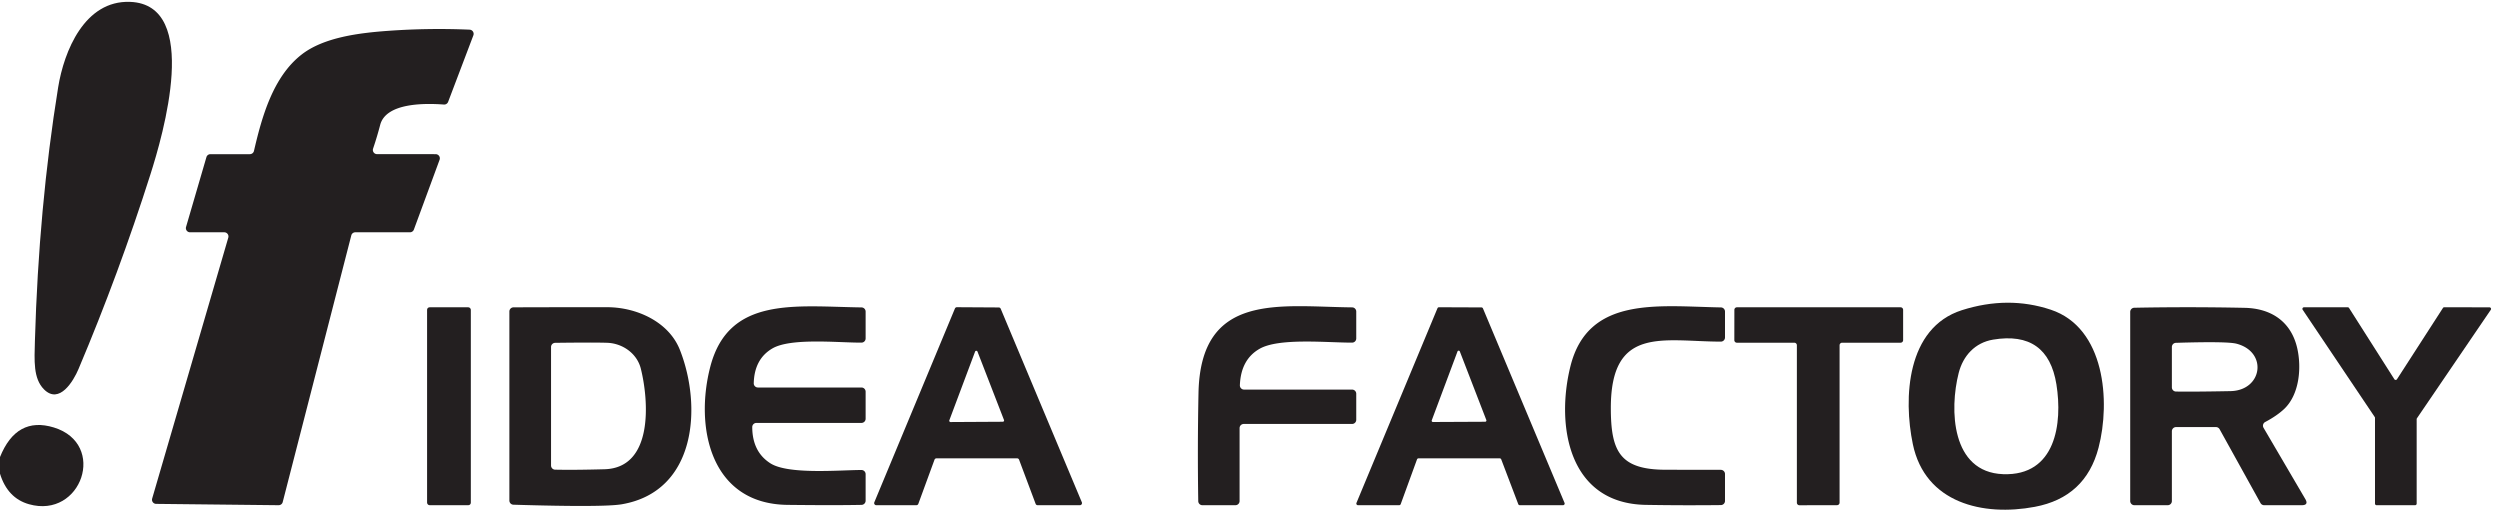
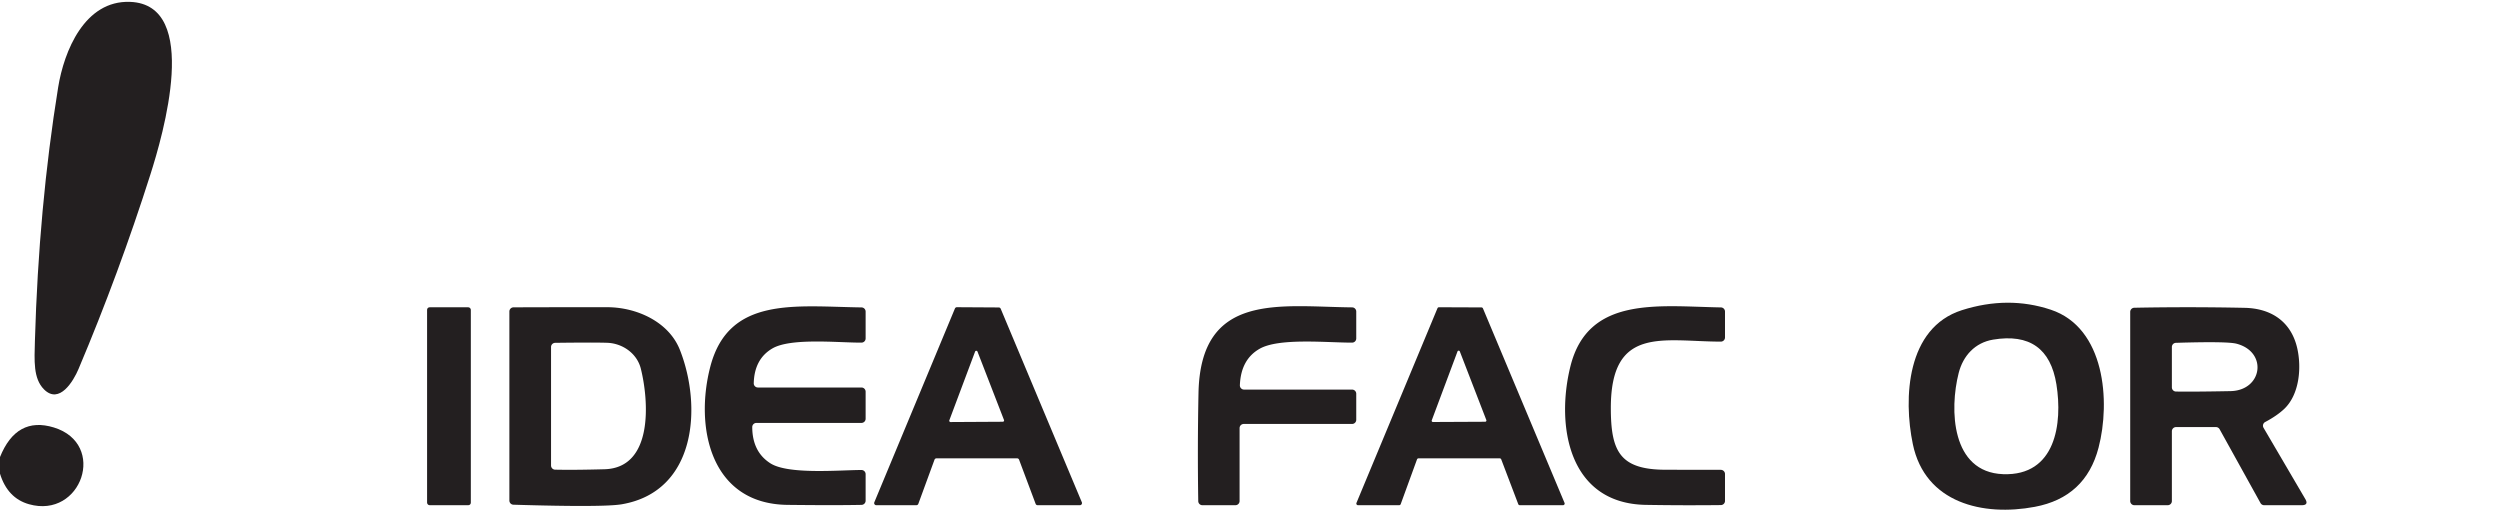
<svg xmlns="http://www.w3.org/2000/svg" version="1.1" viewBox="0 0 600 123">
  <path fill="#231f20" d="   M 13.95 21.00   C 15.36 12.24 20.32 0.05 31.21 0.45   C 48.31 1.07 39.06 32.55 36.11 41.83   Q 28.55 65.60 18.84 88.57   C 17.64 91.42 14.25 97.15 10.56 93.45   C 7.95 90.82 8.25 86.56 8.38 81.76   Q 9.30 49.76 13.95 21.00   Z" />
-   <path fill="#231f20" d="   M 89.54 35.67   A 1.00 0.99 -80.6 0 0 90.48 36.99   L 104.56 37.00   A 1.00 1.00 0.0 0 1 105.50 38.35   L 99.33 55.10   A 1.00 0.99 10.0 0 1 98.39 55.75   L 85.28 55.75   A 1.00 0.99 7.0 0 0 84.31 56.50   L 67.85 120.50   A 1.02 0.99 7.0 0 1 66.87 121.25   L 37.47 120.93   A 1.00 1.00 0.0 0 1 36.52 119.65   L 54.79 57.03   A 1.00 1.00 0.0 0 0 53.83 55.75   L 45.61 55.75   A 1.00 1.00 0.0 0 1 44.65 54.47   L 49.54 37.72   A 1.00 1.00 0.0 0 1 50.50 37.00   L 59.97 37.00   A 1.01 1.00 6.5 0 0 60.95 36.23   C 62.83 28.12 65.48 18.50 72.35 13.12   C 77.71 8.93 86.23 7.90 93.18 7.40   Q 102.95 6.70 112.71 7.12   A 1.01 1.01 0.0 0 1 113.61 8.48   L 107.55 24.45   A 1.01 1.01 0.0 0 1 106.54 25.09   C 102.09 24.76 92.64 24.60 91.24 29.99   Q 90.49 32.86 89.54 35.67   Z" />
  <path fill="#231f20" d="   M 459.08 106.59   C 456.79 95.57 457.55 78.68 470.86 74.44   Q 481.93 70.92 492.19 74.33   C 505.22 78.66 506.55 96.35 503.65 107.45   Q 500.54 119.35 488.35 121.64   C 475.99 123.97 462.03 120.78 459.08 106.59   Z   M 478.34 81.51   C 474.00 82.24 471.14 85.37 470.08 89.53   C 467.86 98.23 468.26 113.33 480.74 113.80   C 493.39 114.27 495.04 101.62 493.54 92.25   Q 491.46 79.33 478.34 81.51   Z" />
  <rect fill="#231f20" x="102.50" y="73.75" width="10.50" height="47.50" rx="0.60" />
  <path fill="#231f20" d="   M 145.75 73.73   C 152.71 73.74 160.51 77.17 163.19 84.01   C 168.51 97.54 167.16 117.92 149.26 121.02   Q 144.90 121.78 123.22 121.13   A 1.00 1.00 0.0 0 1 122.25 120.13   L 122.25 74.76   A 1.01 1.00 -0.3 0 1 123.25 73.76   Q 134.40 73.72 145.75 73.73   Z   M 153.80 88.48   C 152.88 84.80 149.39 82.40 145.74 82.27   Q 142.53 82.16 133.24 82.28   A 1.01 1.00 -0.6 0 0 132.25 83.28   L 132.25 111.72   A 1.00 1.00 0.0 0 0 133.23 112.72   Q 137.79 112.82 145.07 112.62   C 156.88 112.30 155.71 96.14 153.80 88.48   Z" />
  <path fill="#231f20" d="   M 180.54 102.50   Q 180.56 108.44 184.90 111.20   C 189.19 113.94 201.49 112.81 206.75 112.80   A 1.00 1.00 0.0 0 1 207.75 113.80   L 207.75 120.17   A 1.00 1.00 0.0 0 1 206.77 121.17   Q 200.47 121.30 189.02 121.17   C 170.35 120.96 166.73 102.33 170.48 87.98   C 174.91 71.04 190.86 73.56 206.76 73.78   A 1.00 1.00 0.0 0 1 207.75 74.78   L 207.75 81.23   A 1.00 1.00 0.0 0 1 206.75 82.23   C 201.26 82.26 189.84 81.03 185.38 83.62   Q 181.04 86.15 180.90 91.98   A 1.00 0.99 0.8 0 0 181.90 93.00   L 206.75 93.00   A 1.00 1.00 0.0 0 1 207.75 94.00   L 207.75 100.50   A 1.00 1.00 0.0 0 1 206.75 101.50   L 181.54 101.50   A 1.00 1.00 0.0 0 0 180.54 102.50   Z" />
  <path fill="#231f20" d="   M 240.17 74.10   L 259.64 120.54   A 0.51 0.51 0.0 0 1 259.17 121.25   L 249.02 121.25   A 0.51 0.51 0.0 0 1 248.55 120.92   L 244.58 110.33   A 0.51 0.51 0.0 0 0 244.11 110.00   L 224.76 110.00   A 0.51 0.51 0.0 0 0 224.28 110.33   L 220.40 120.92   A 0.51 0.51 0.0 0 1 219.92 121.25   L 210.31 121.25   A 0.51 0.51 0.0 0 1 209.84 120.54   L 229.18 74.05   A 0.51 0.51 0.0 0 1 229.65 73.73   L 239.70 73.79   A 0.51 0.51 0.0 0 1 240.17 74.10   Z   M 227.84 100.87   A 0.31 0.31 0.0 0 0 228.13 101.29   L 240.67 101.22   A 0.31 0.31 0.0 0 0 240.96 100.80   L 234.60 84.39   A 0.31 0.31 0.0 0 0 234.02 84.39   L 227.84 100.87   Z" />
  <path fill="#231f20" d="   M 298.57 93.50   L 324.50 93.50   A 1.00 1.00 0.0 0 1 325.50 94.50   L 325.50 100.75   A 1.00 1.00 0.0 0 1 324.50 101.75   L 298.50 101.75   A 1.00 1.00 0.0 0 0 297.50 102.75   L 297.50 120.25   A 1.00 1.00 0.0 0 1 296.50 121.25   L 288.57 121.25   A 0.99 0.99 0.0 0 1 287.58 120.27   Q 287.38 107.26 287.64 94.32   C 288.12 69.96 307.20 73.60 324.51 73.77   A 1.00 1.00 0.0 0 1 325.50 74.77   L 325.50 81.23   A 1.00 1.00 0.0 0 1 324.50 82.23   C 318.57 82.25 307.01 81.04 302.32 83.70   Q 297.80 86.27 297.57 92.46   A 1.00 1.00 0.0 0 0 298.57 93.50   Z" />
  <path fill="#231f20" d="   M 345.36 73.74   L 355.55 73.78   A 0.40 0.40 0.0 0 1 355.91 74.02   L 375.49 120.70   A 0.40 0.40 0.0 0 1 375.12 121.25   L 364.76 121.25   A 0.40 0.40 0.0 0 1 364.38 120.99   L 360.30 110.26   A 0.40 0.40 0.0 0 0 359.92 110.00   L 340.46 110.00   A 0.40 0.40 0.0 0 0 340.08 110.26   L 336.17 120.99   A 0.40 0.40 0.0 0 1 335.79 121.25   L 325.92 121.25   A 0.40 0.40 0.0 0 1 325.55 120.70   L 344.99 73.99   A 0.40 0.40 0.0 0 1 345.36 73.74   Z   M 343.62 100.88   A 0.30 0.30 0.0 0 0 343.90 101.28   L 356.44 101.22   A 0.30 0.30 0.0 0 0 356.72 100.81   L 350.36 84.35   A 0.30 0.30 0.0 0 0 349.80 84.35   L 343.62 100.88   Z" />
  <path fill="#231f20" d="   M 376.90 87.92   C 381.12 70.94 398.02 73.52 413.02 73.78   A 1.00 1.00 0.0 0 1 414.00 74.78   L 414.00 80.99   A 1.00 1.00 0.0 0 1 413.00 81.99   C 399.11 81.96 386.57 78.09 386.60 97.96   C 386.61 108.38 388.79 112.73 399.81 112.74   Q 406.42 112.75 413.00 112.76   A 1.01 1.00 0.3 0 1 414.00 113.76   L 414.00 120.22   A 1.00 1.00 0.0 0 1 413.01 121.22   Q 403.95 121.32 395.03 121.17   C 376.42 120.88 373.37 102.15 376.90 87.92   Z" />
-   <path fill="#231f20" d="   M 441.50 82.86   L 441.50 120.63   A 0.61 0.61 0.0 0 1 440.89 121.24   L 431.86 121.26   A 0.61 0.61 0.0 0 1 431.25 120.65   L 431.25 82.86   A 0.61 0.61 0.0 0 0 430.64 82.25   L 416.85 82.25   A 0.61 0.61 0.0 0 1 416.24 81.64   L 416.25 74.36   A 0.61 0.61 0.0 0 1 416.86 73.75   L 456.14 73.75   A 0.61 0.61 0.0 0 1 456.75 74.36   L 456.75 81.64   A 0.61 0.61 0.0 0 1 456.14 82.25   L 442.11 82.25   A 0.61 0.61 0.0 0 0 441.50 82.86   Z" />
  <path fill="#231f20" d="   M 521.25 103.50   L 521.25 120.25   A 1.00 1.00 0.0 0 1 520.25 121.25   L 512.25 121.25   A 1.00 1.00 0.0 0 1 511.25 120.25   L 511.25 74.86   A 1.00 1.00 0.0 0 1 512.23 73.86   Q 525.59 73.60 538.72 73.88   C 545.03 74.01 549.81 77.12 551.31 83.46   C 552.42 88.20 551.88 94.69 548.18 98.17   Q 546.44 99.80 543.65 101.28   A 1.00 1.00 0.0 0 0 543.25 102.67   L 553.26 119.75   Q 554.15 121.25 552.40 121.25   L 543.40 121.25   A 1.01 1.00 75.3 0 1 542.52 120.73   L 532.71 103.02   A 1.01 1.00 75.3 0 0 531.83 102.50   L 522.25 102.50   A 1.00 1.00 0.0 0 0 521.25 103.50   Z   M 535.30 93.87   C 543.01 93.72 544.32 84.46 536.76 82.49   Q 534.52 81.90 522.22 82.28   A 1.00 1.00 0.0 0 0 521.25 83.28   L 521.25 92.97   A 1.00 1.00 0.0 0 0 522.23 93.97   Q 526.52 94.04 535.30 93.87   Z" />
-   <path fill="#231f20" d="   M 586.63 73.74   L 597.47 73.76   A 0.38 0.38 0.0 0 1 597.79 74.35   L 580.07 100.38   A 0.38 0.38 0.0 0 0 580.00 100.60   L 580.00 120.87   A 0.38 0.38 0.0 0 1 579.62 121.25   L 570.38 121.25   A 0.38 0.38 0.0 0 1 570.00 120.87   L 570.00 100.31   A 0.38 0.38 0.0 0 0 569.94 100.09   L 552.64 74.34   A 0.38 0.38 0.0 0 1 552.95 73.75   L 563.46 73.75   A 0.38 0.38 0.0 0 1 563.78 73.93   L 574.64 91.01   A 0.38 0.38 0.0 0 0 575.28 91.01   L 586.31 73.91   A 0.38 0.38 0.0 0 1 586.63 73.74   Z" />
  <path fill="#231f20" d="   M 0.00 113.69   L 0.00 109.69   Q 3.97 99.86 12.91 102.59   C 25.79 106.53 19.57 124.60 6.94 121.01   Q 1.81 119.55 0.00 113.69   Z" />
</svg>